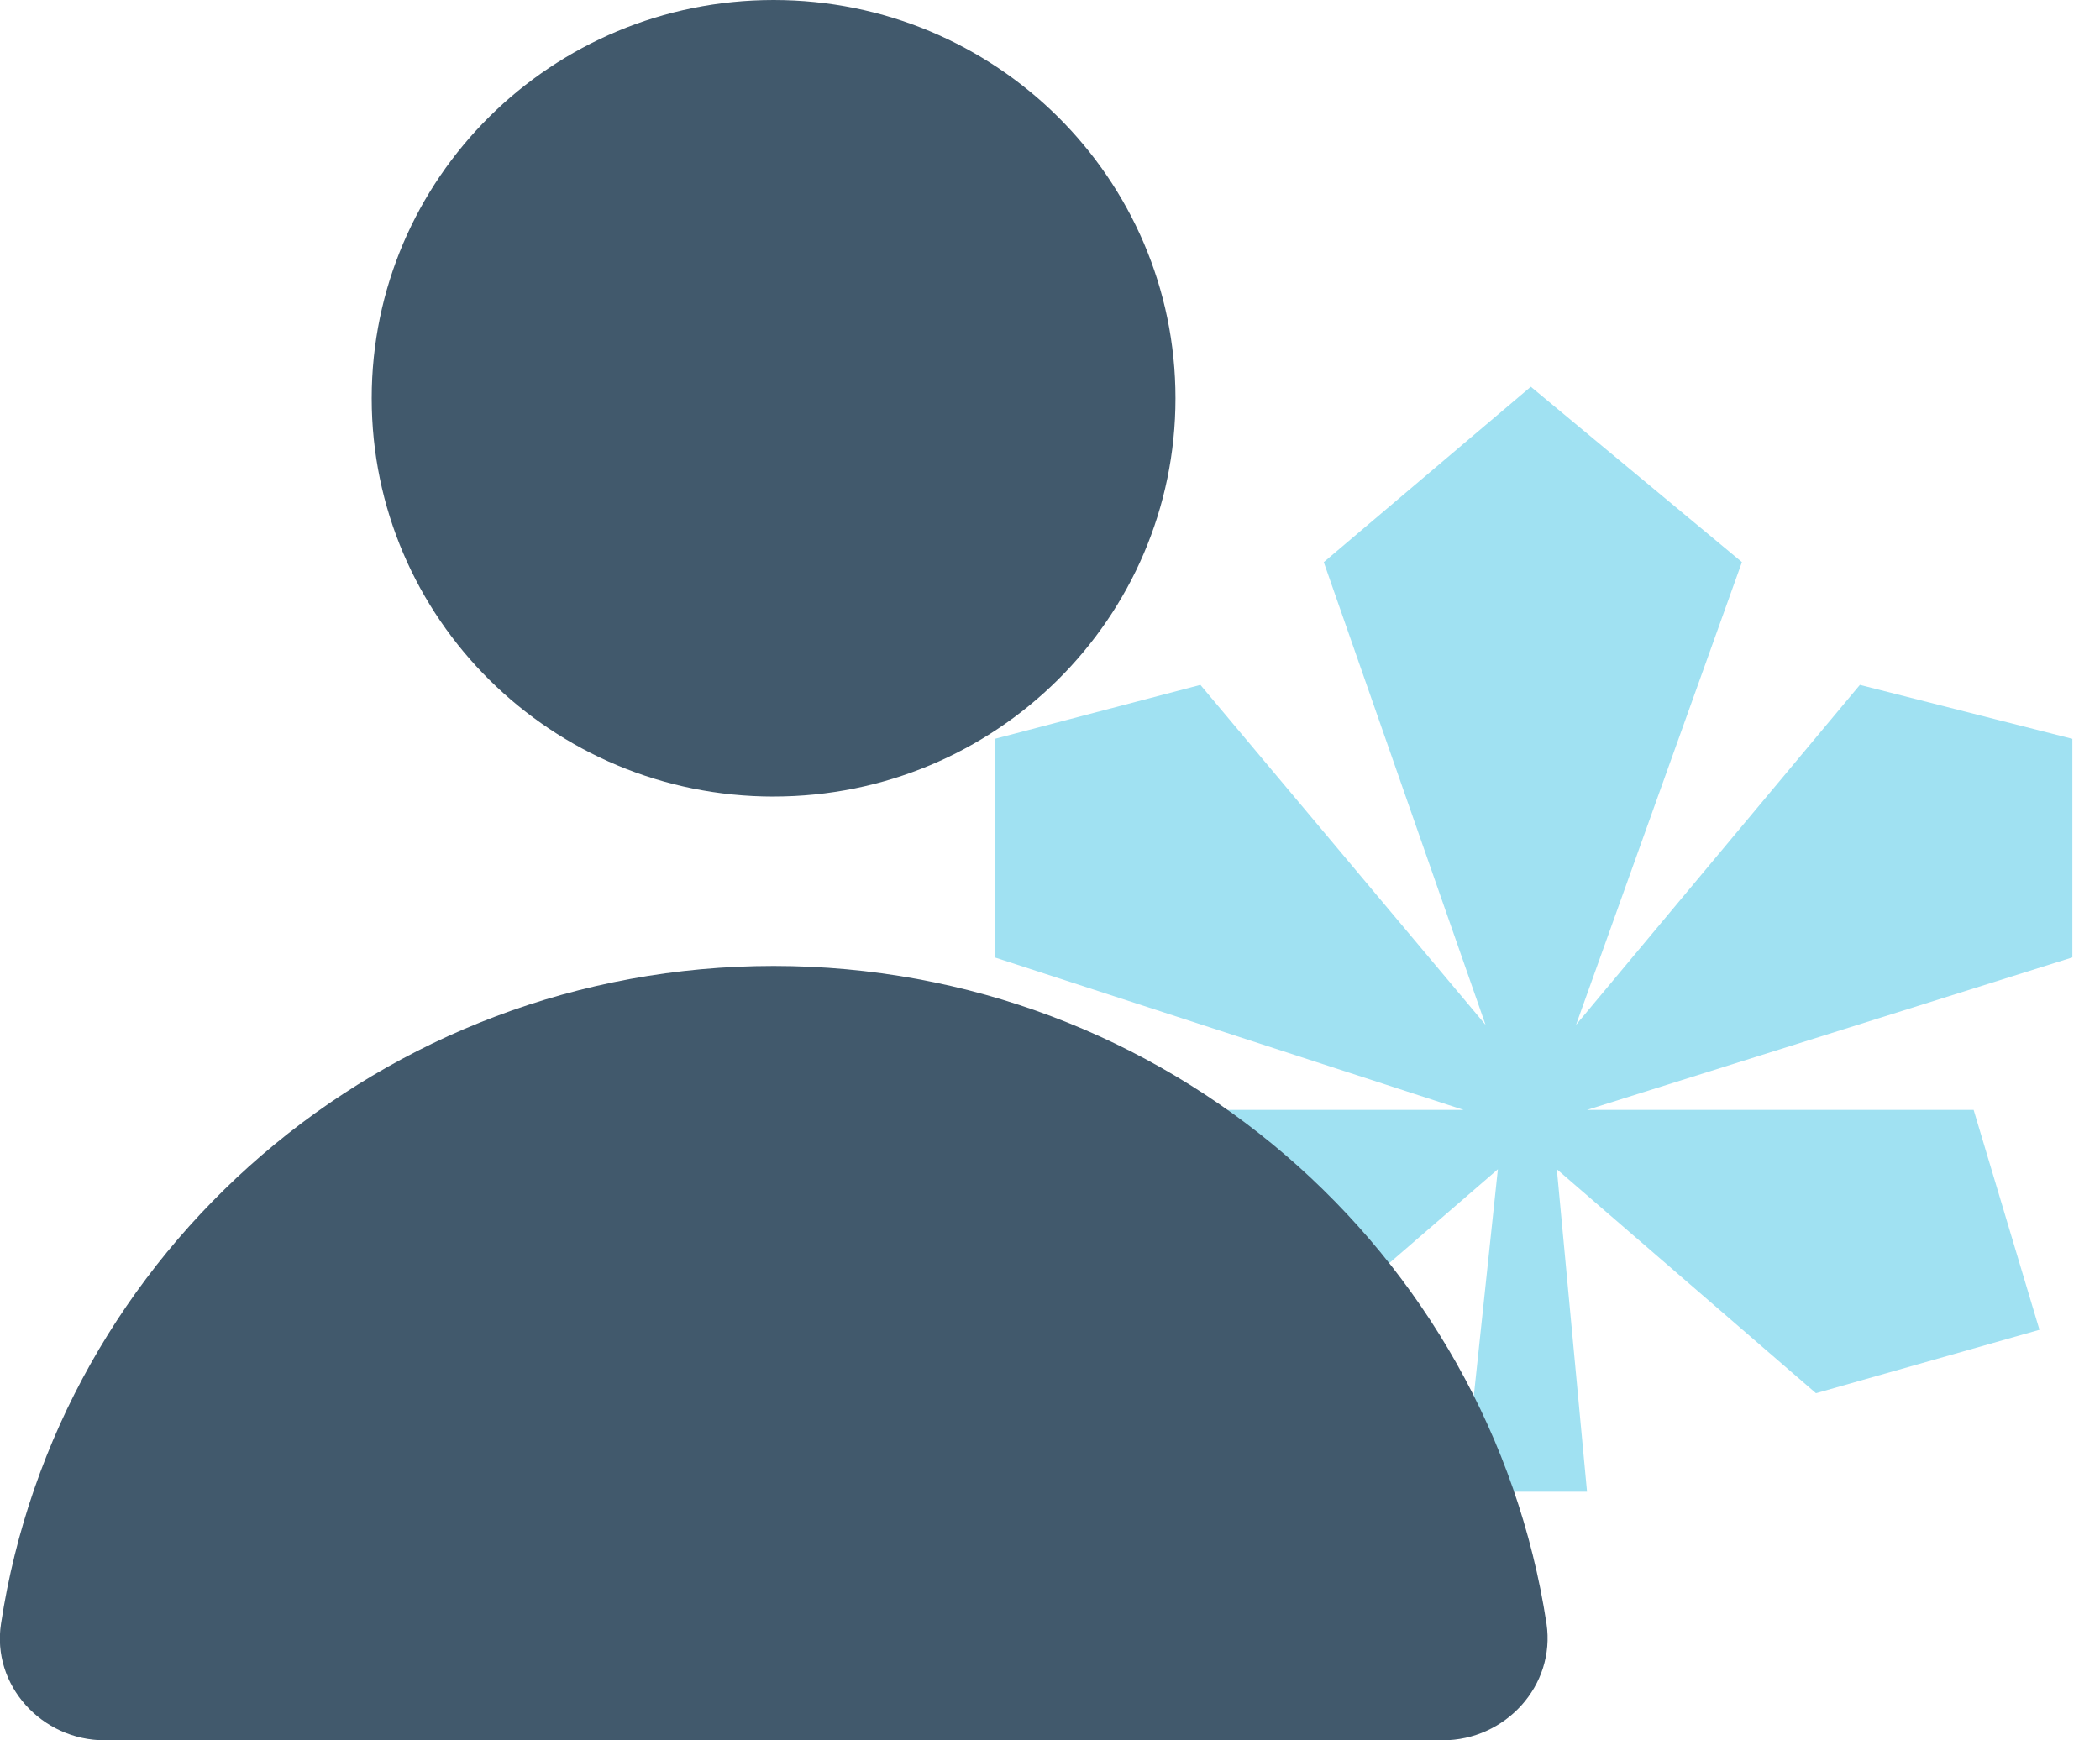
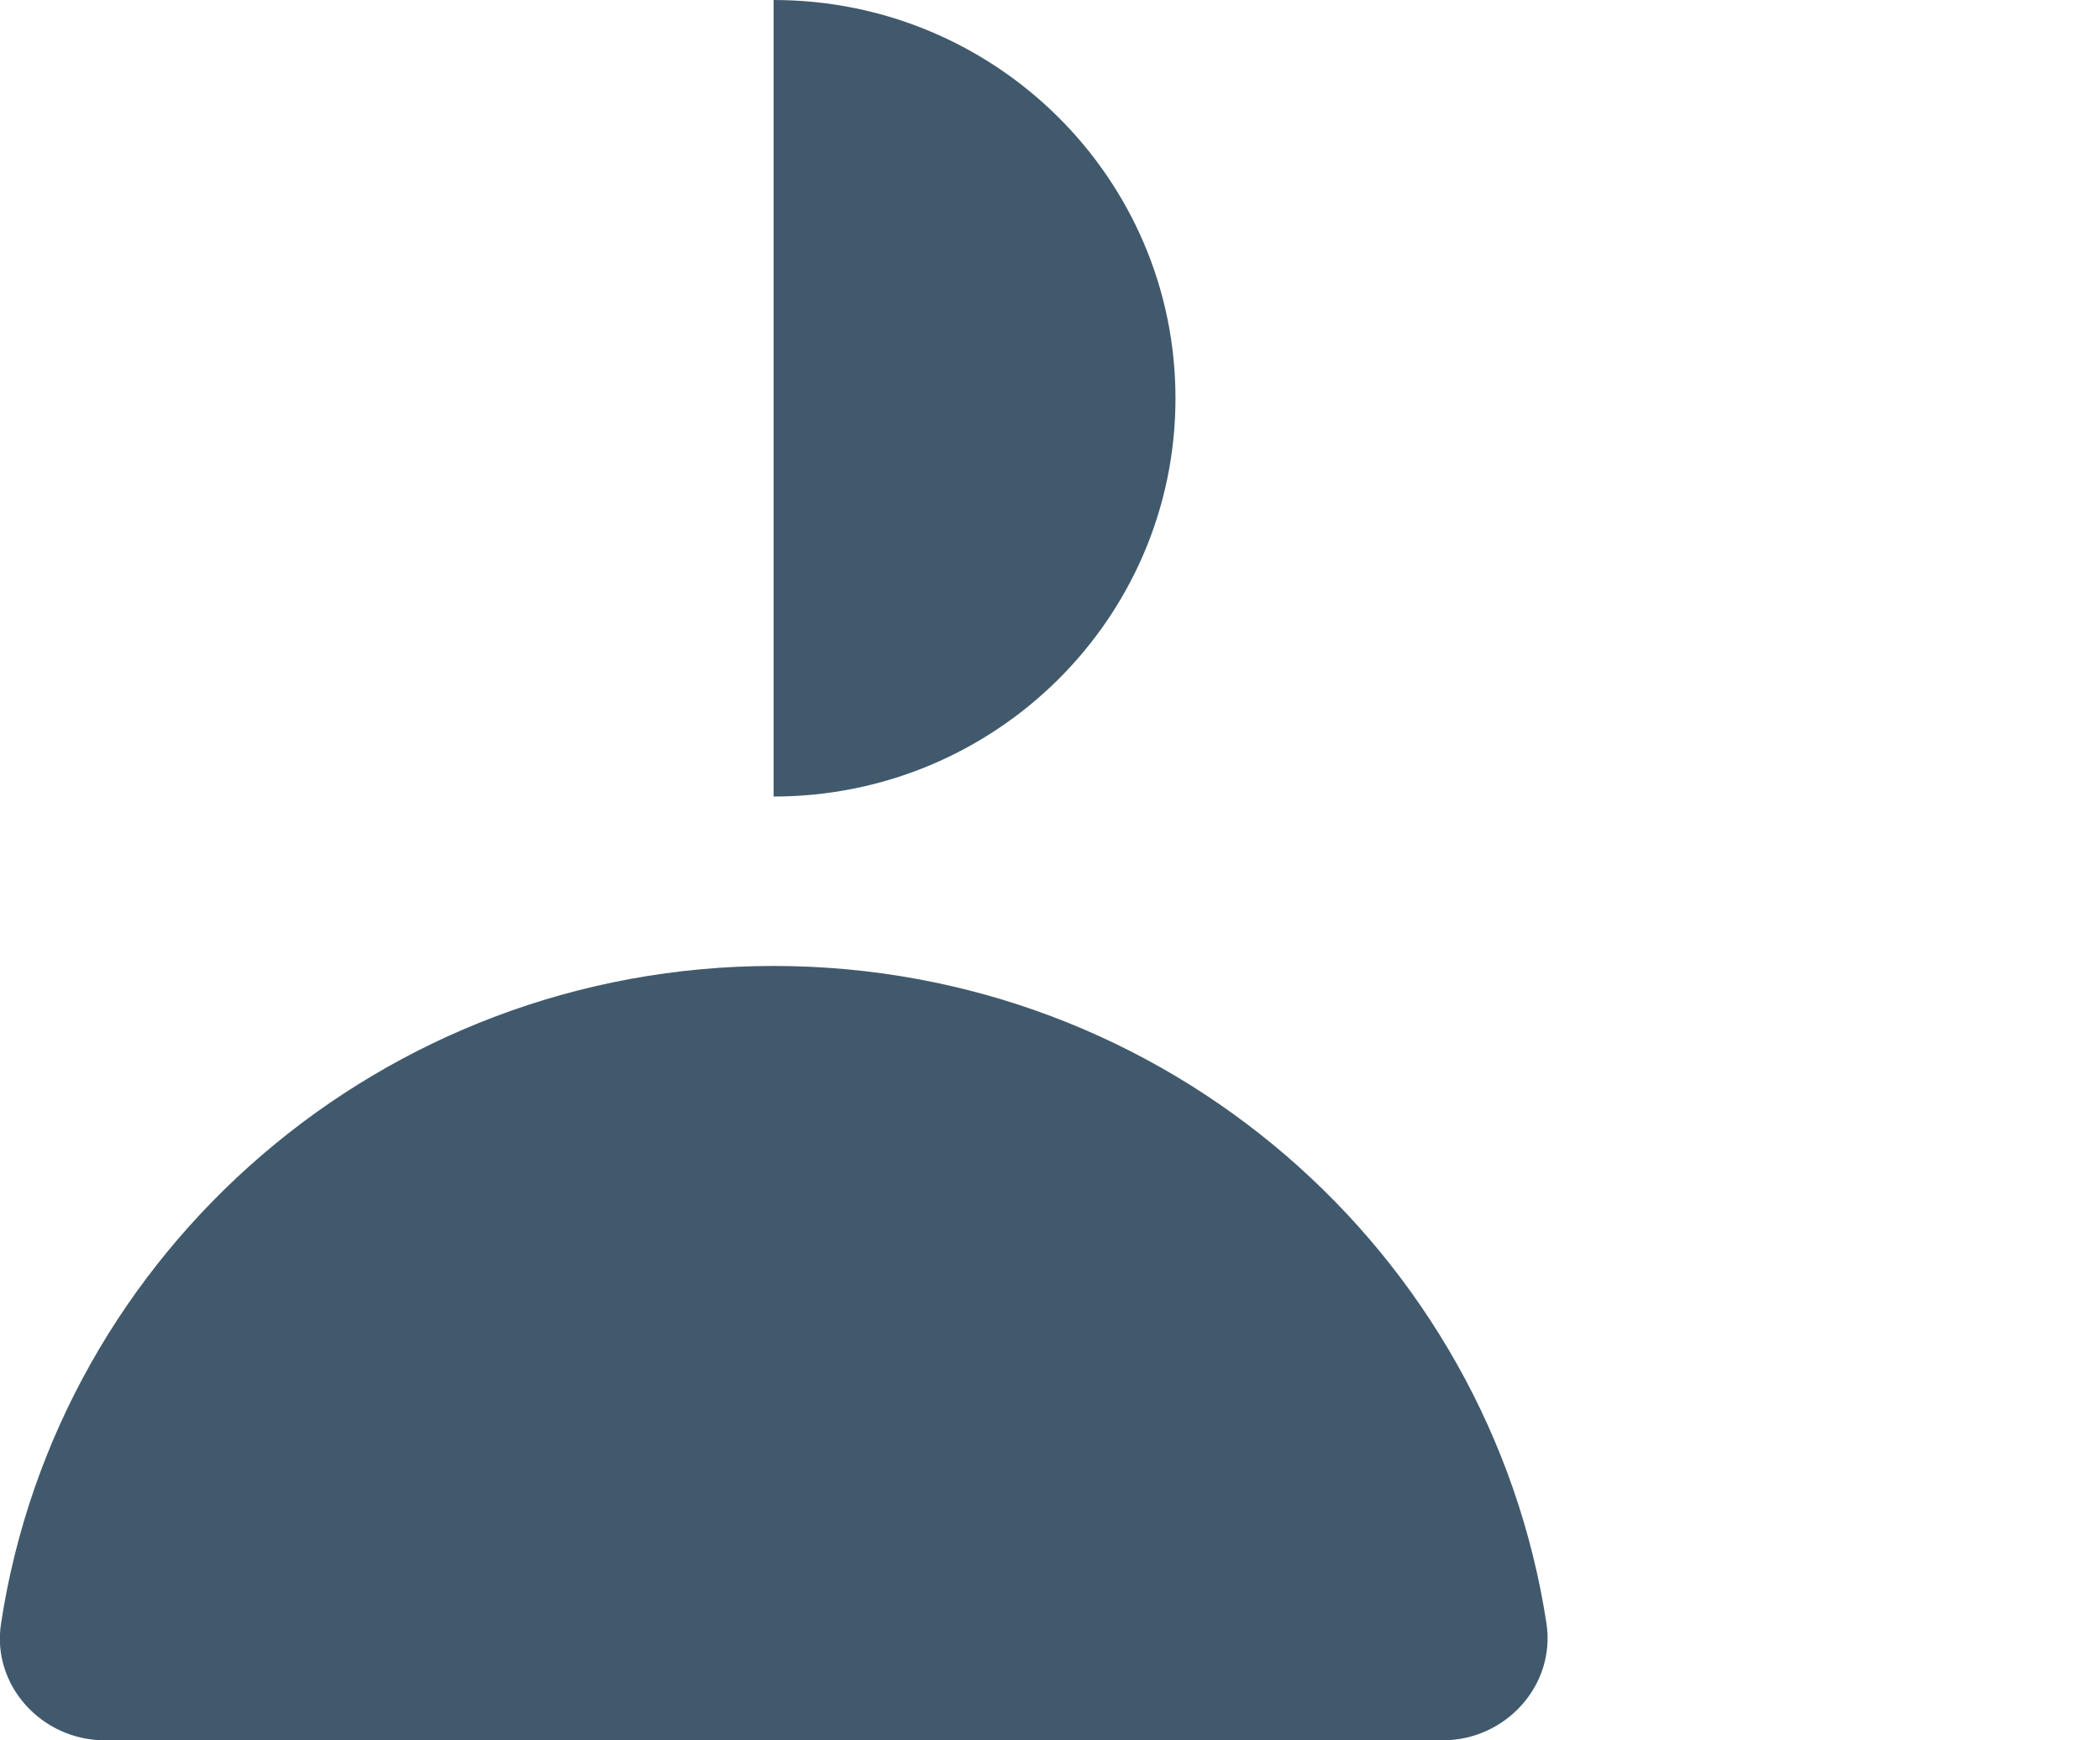
<svg xmlns="http://www.w3.org/2000/svg" width="76" height="63" fill="none">
  <g clip-path="url(#a)">
-     <path d="M47.908 20.35 53.763 37.1l-10.32-12.307L36 26.747v7.912l16.97 5.52H39.373l-2.58 7.96 8.038 2.296 9.378-8.108L52.97 54h4.465l-1.092-11.673 9.378 8.108 8.088-2.296-2.382-7.96H57.435L75 34.658v-7.912l-7.69-1.953L57.037 37.1l6.004-16.752L55.401 14l-7.493 6.35Z" fill="#A0E1F2" />
-     <path d="M27.997 34.968c-14.165 0-25.91 10.33-27.96 23.81C-.307 61.005 1.509 63 3.792 63h48.42c2.272 0 4.088-1.983 3.757-4.222-2.062-13.48-13.796-23.81-27.973-23.81ZM27.997 28.835c8.032 0 14.544-6.455 14.544-14.417C42.541 6.455 36.03 0 27.997 0c-8.033 0-14.545 6.455-14.545 14.418 0 7.962 6.512 14.418 14.545 14.418Z" fill="#41596C" />
+     <path d="M27.997 34.968c-14.165 0-25.91 10.33-27.96 23.81C-.307 61.005 1.509 63 3.792 63h48.42c2.272 0 4.088-1.983 3.757-4.222-2.062-13.48-13.796-23.81-27.973-23.81ZM27.997 28.835c8.032 0 14.544-6.455 14.544-14.417C42.541 6.455 36.03 0 27.997 0Z" fill="#41596C" />
  </g>
  <defs>
    <clipPath id="a">
      <path fill="#fff" d="M0 0h76v63H0z" />
    </clipPath>
  </defs>
</svg>